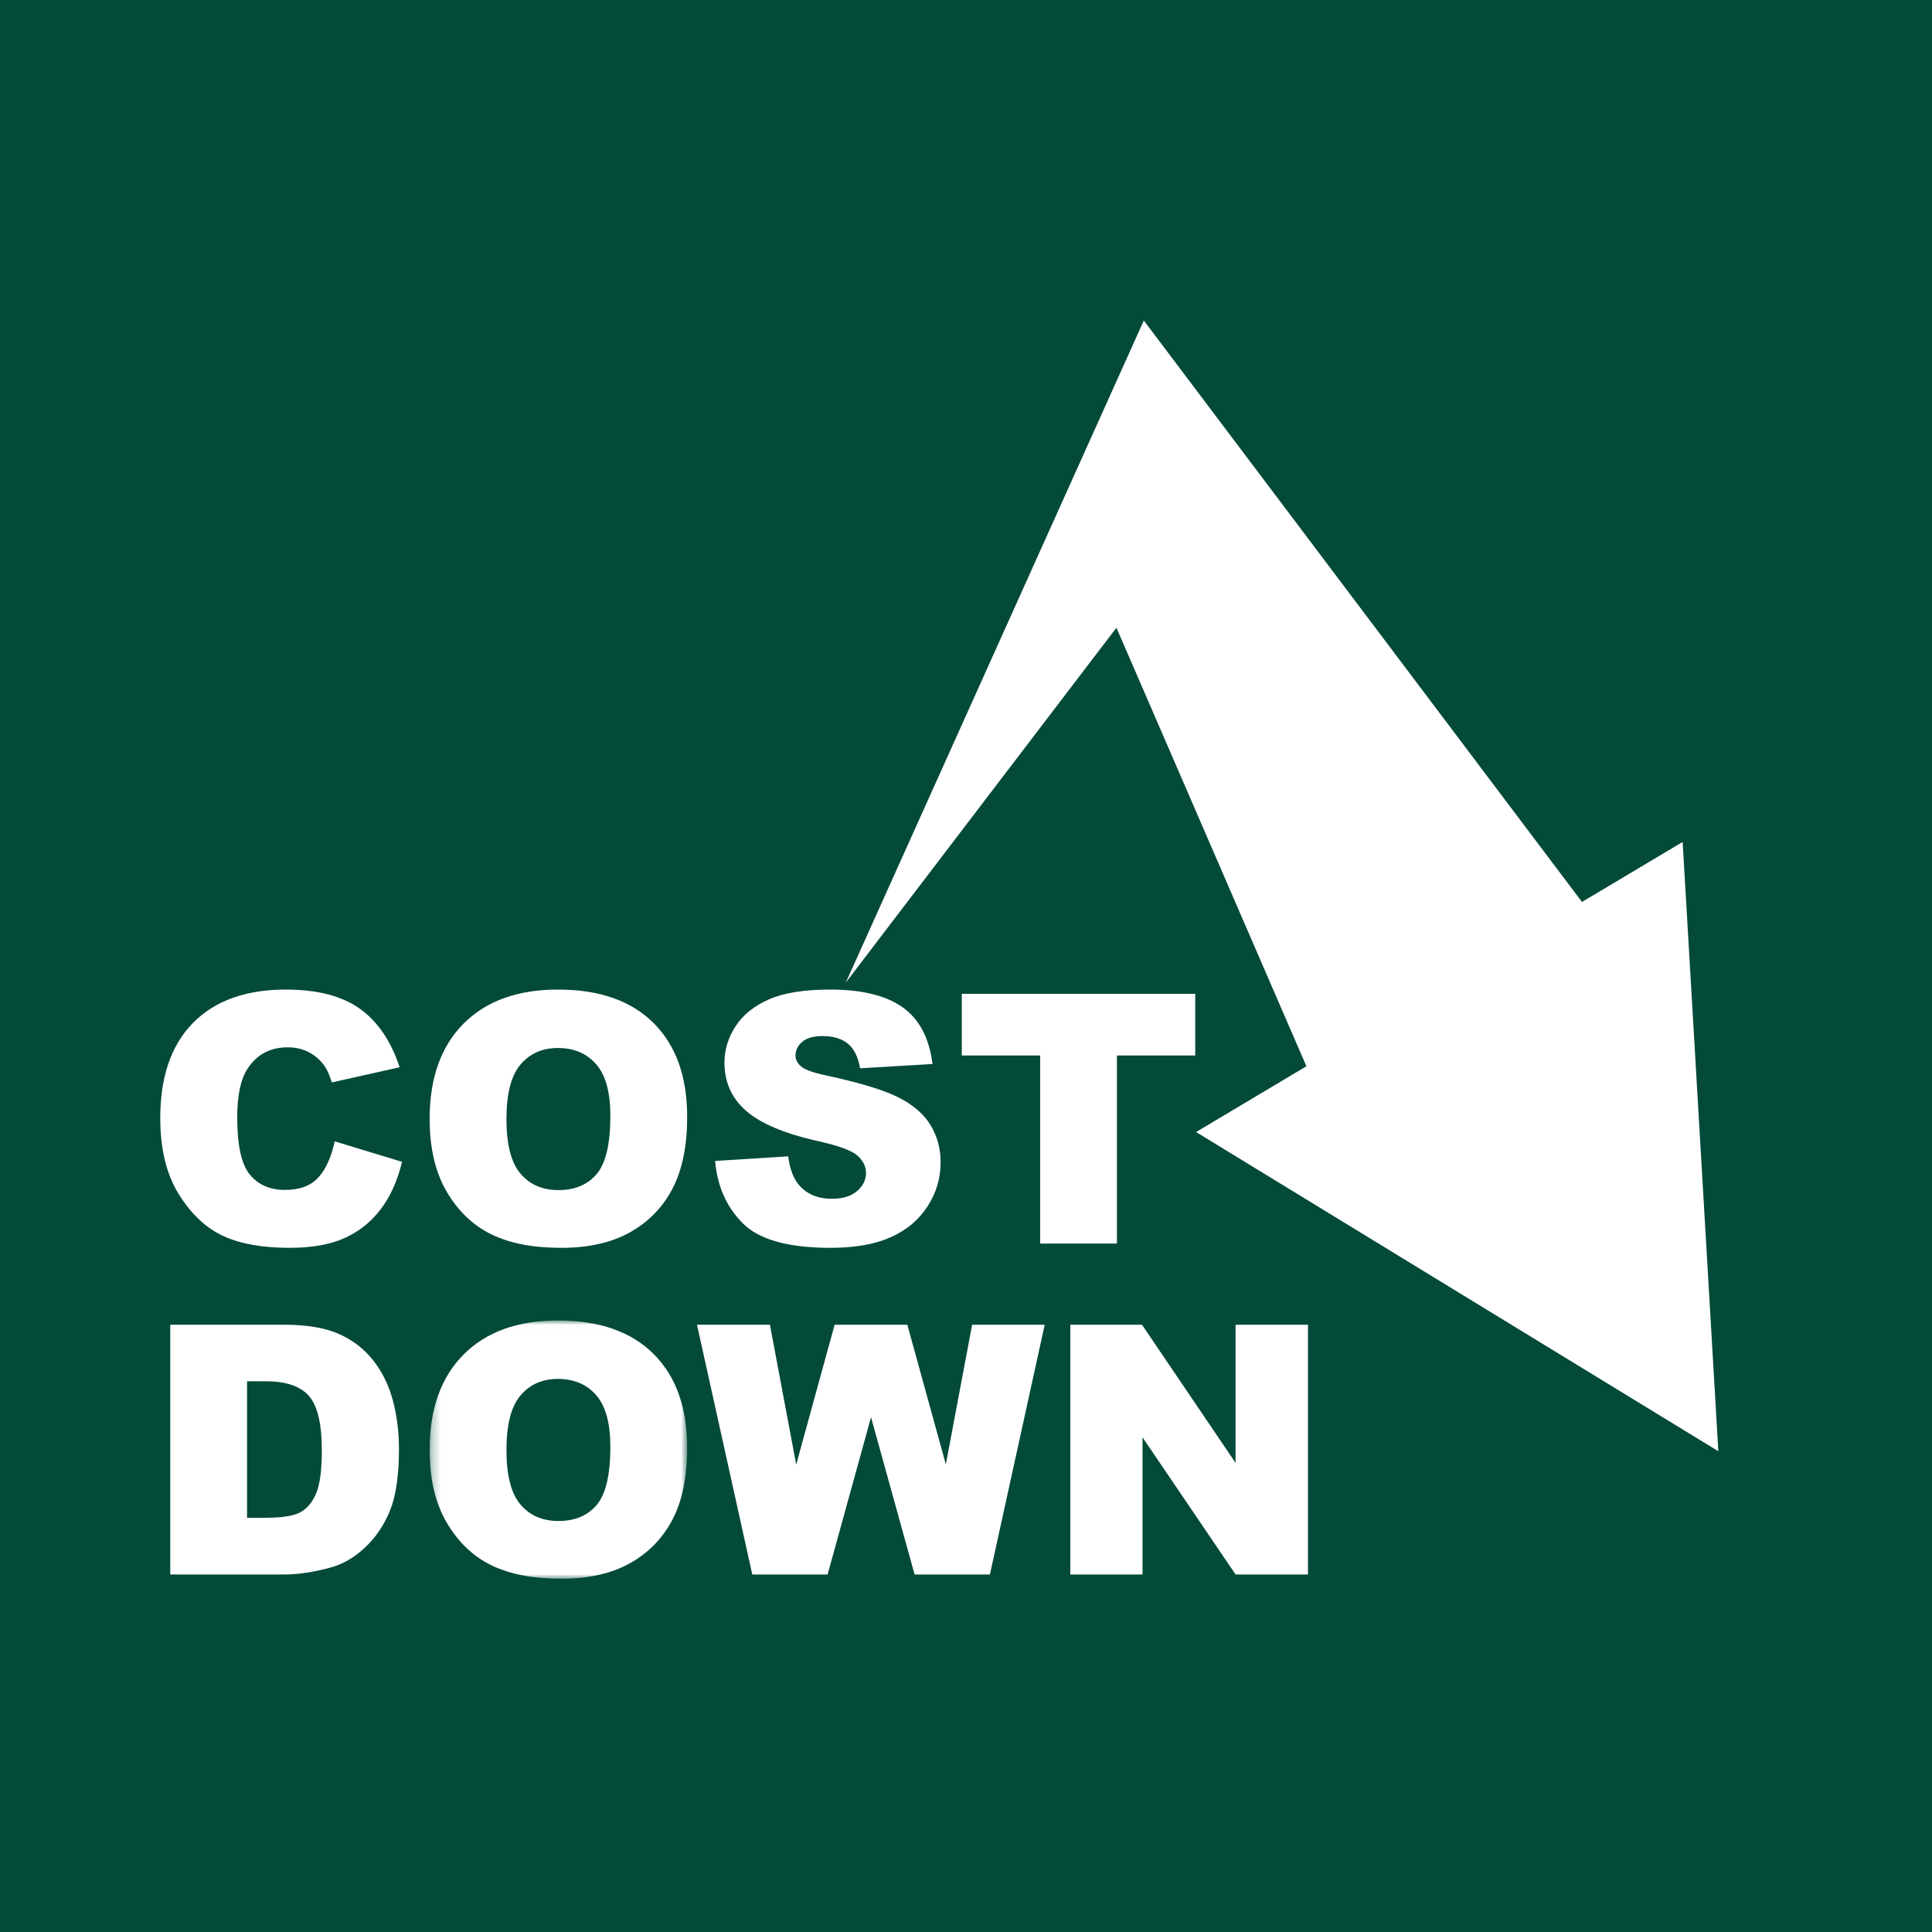
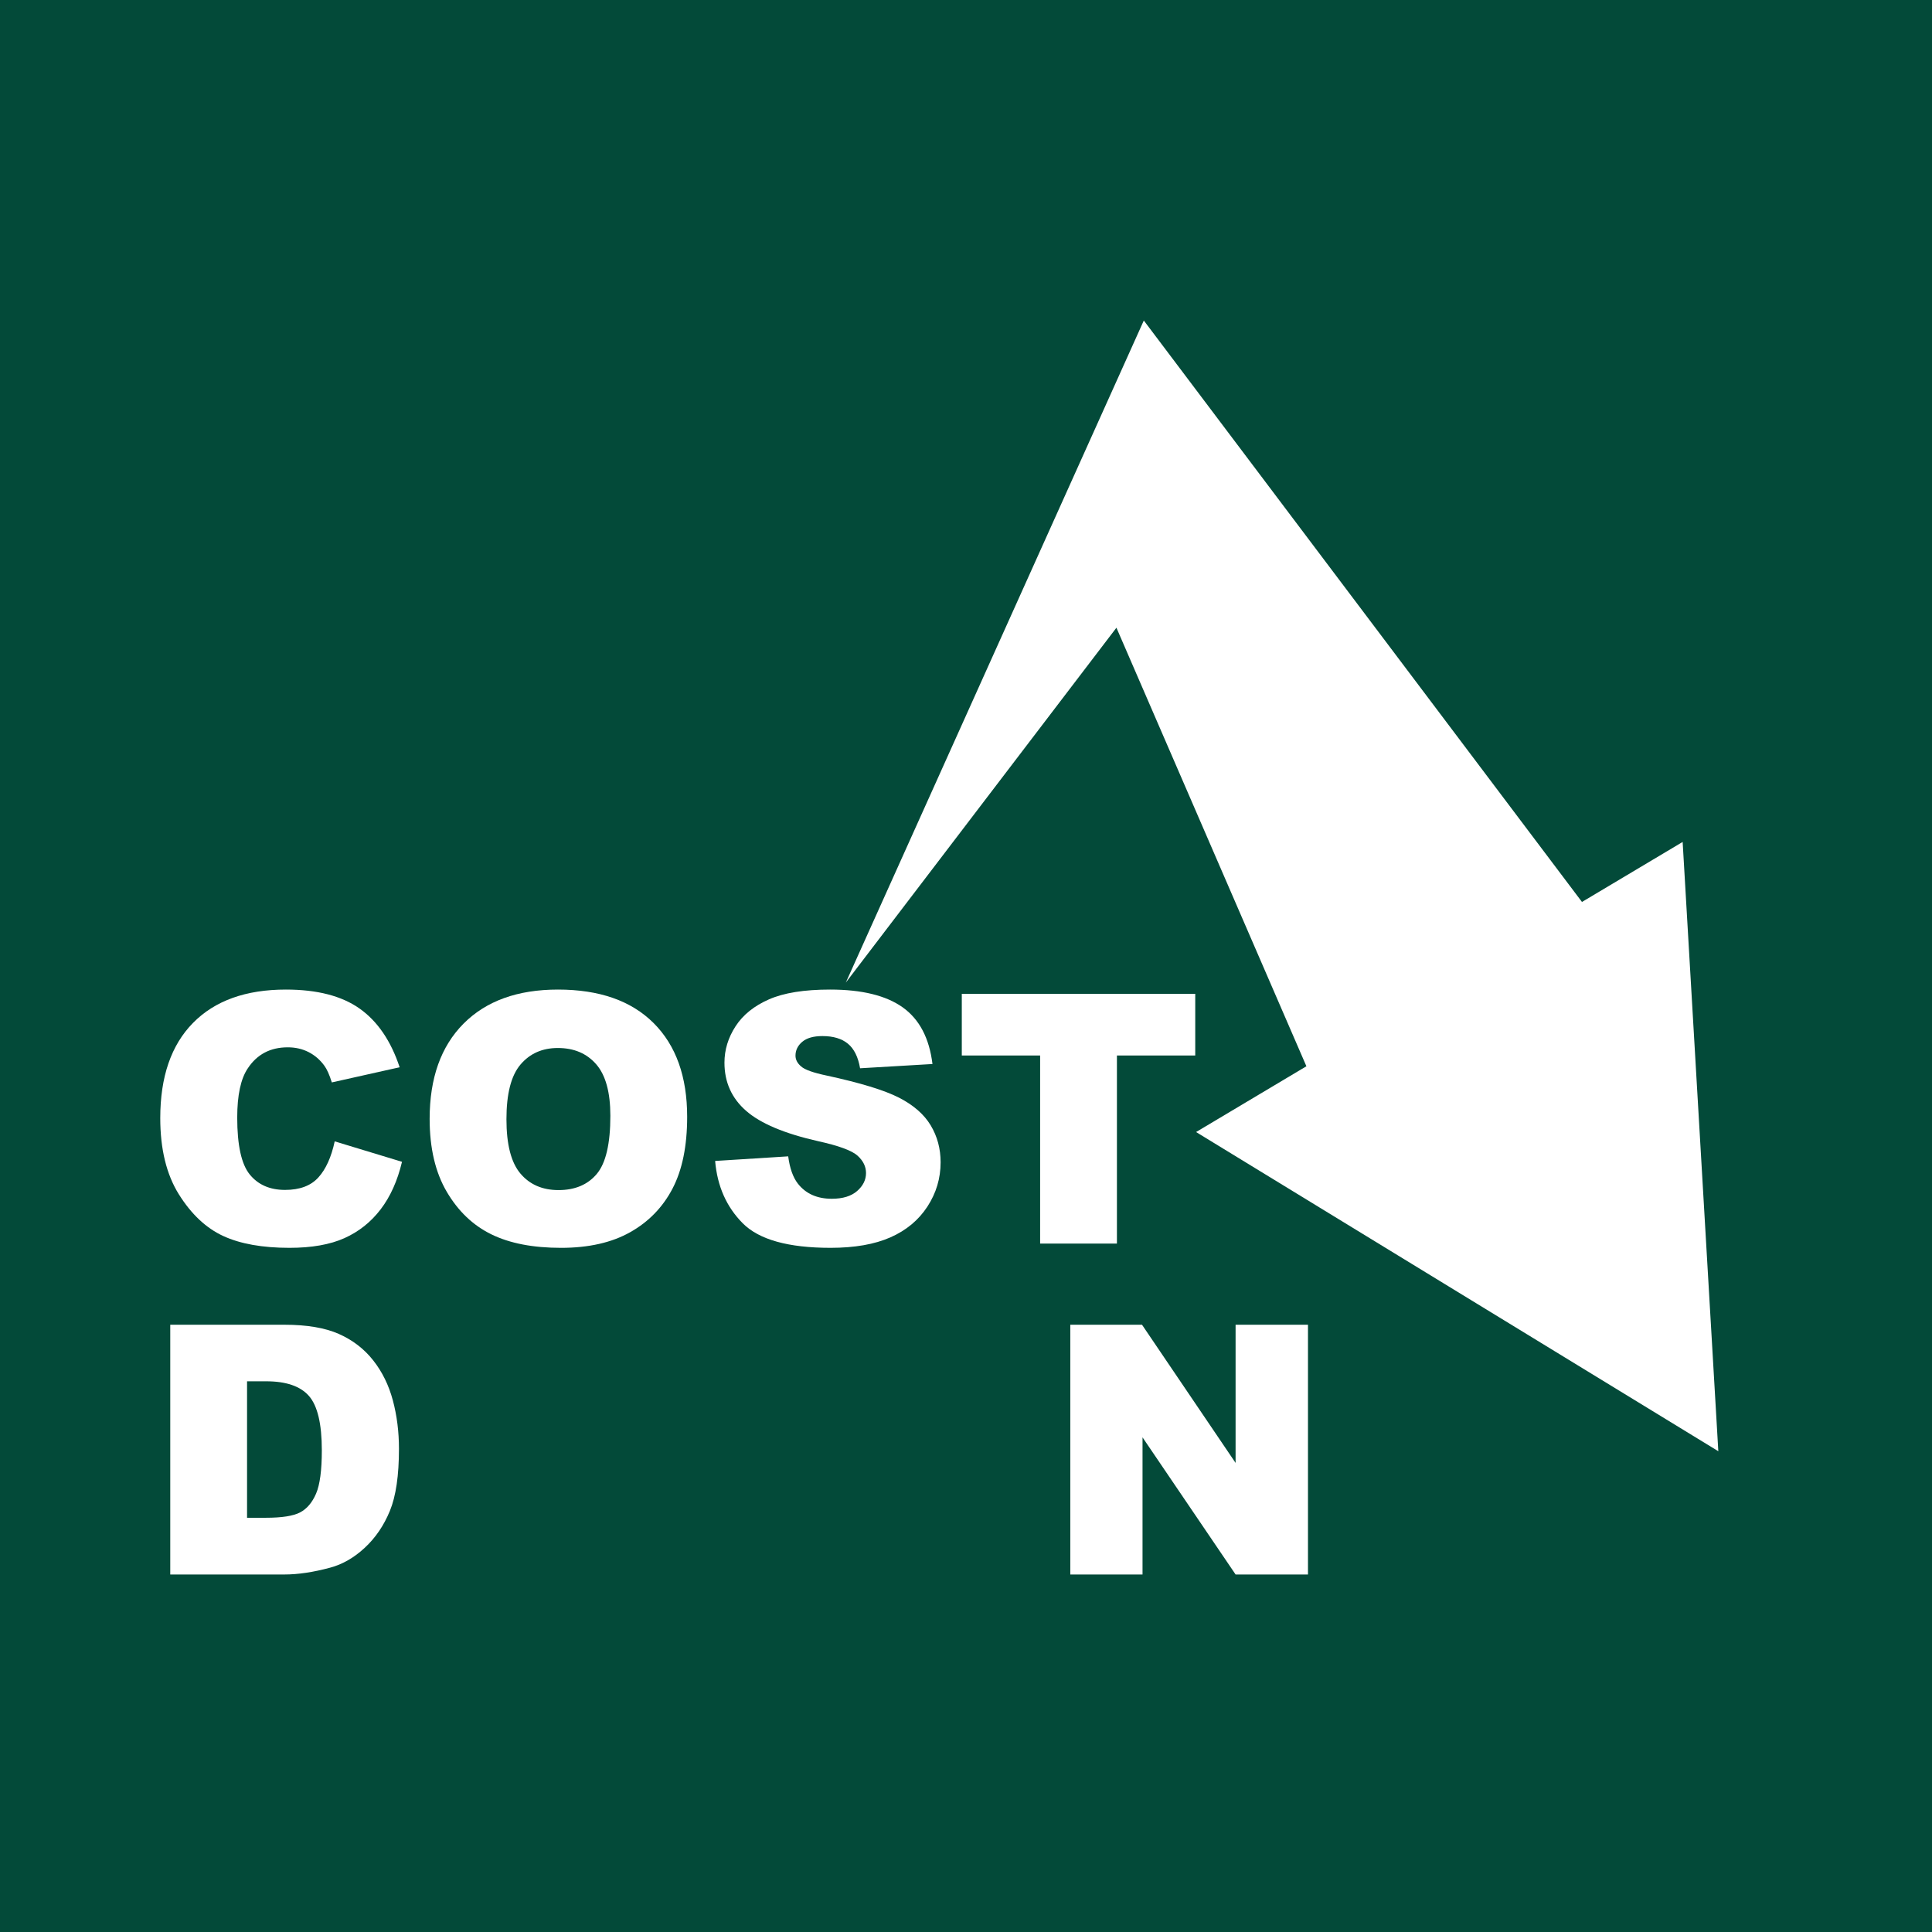
<svg xmlns="http://www.w3.org/2000/svg" xmlns:xlink="http://www.w3.org/1999/xlink" width="217px" height="217px" viewBox="0 0 217 217" version="1.1">
  <title>service-digital-icon-1</title>
  <defs>
-     <polygon id="path-1" points="0.257 0.008 29.181 0.008 29.181 29.016 0.257 29.016" />
-   </defs>
+     </defs>
  <g id="Page-1" stroke="none" stroke-width="1" fill="none" fill-rule="evenodd">
    <g id="コストダウン">
      <rect id="Rectangle" fill="#034A39" x="0" y="0" width="217" height="217" />
      <polygon id="Fill-1" fill="#FFFFFF" points="95 110.363 125.396 70.504 146.733 119.761 134.342 127.149 193 163 188.993 94.566 177.686 101.307 128.471 36" />
      <g id="Group-19" transform="translate(18, 111)">
        <path d="M19.594,17.196 L27.153,19.493 C26.645,21.623 25.845,23.403 24.754,24.831 C23.662,26.26 22.307,27.338 20.689,28.065 C19.07,28.792 17.01,29.155 14.509,29.155 C11.476,29.155 8.997,28.713 7.074,27.827 C5.151,26.94 3.491,25.383 2.094,23.152 C0.698,20.92 0,18.065 0,14.584 C0,9.944 1.228,6.378 3.685,3.886 C6.141,1.393 9.616,0.147 14.11,0.147 C17.626,0.147 20.39,0.862 22.402,2.29 C24.414,3.719 25.909,5.914 26.887,8.873 L19.27,10.576 C19.003,9.721 18.724,9.096 18.432,8.7 C17.95,8.037 17.36,7.527 16.661,7.17 C15.963,6.812 15.182,6.634 14.319,6.634 C12.364,6.634 10.866,7.424 9.825,9.004 C9.038,10.176 8.645,12.017 8.645,14.527 C8.645,17.636 9.114,19.767 10.054,20.92 C10.993,22.073 12.313,22.65 14.014,22.65 C15.665,22.65 16.912,22.184 17.756,21.253 C18.6,20.322 19.213,18.969 19.594,17.196" id="Fill-2" fill="#FFFFFF" />
        <path d="M38.883,14.709 C38.883,17.541 39.406,19.576 40.454,20.813 C41.501,22.05 42.926,22.669 44.728,22.669 C46.582,22.669 48.016,22.063 49.032,20.851 C50.047,19.639 50.555,17.464 50.555,14.326 C50.555,11.686 50.025,9.756 48.965,8.538 C47.905,7.32 46.468,6.71 44.652,6.71 C42.913,6.71 41.517,7.329 40.463,8.566 C39.409,9.804 38.883,11.851 38.883,14.709 M30.257,14.67 C30.257,10.091 31.526,6.526 34.065,3.974 C36.604,1.423 40.139,0.147 44.671,0.147 C49.318,0.147 52.897,1.401 55.411,3.907 C57.924,6.414 59.181,9.925 59.181,14.441 C59.181,17.719 58.632,20.408 57.534,22.506 C56.436,24.605 54.849,26.238 52.774,27.404 C50.698,28.572 48.111,29.156 45.014,29.156 C41.866,29.156 39.26,28.652 37.198,27.644 C35.134,26.636 33.462,25.042 32.18,22.86 C30.898,20.679 30.257,17.949 30.257,14.67" id="Fill-4" fill="#FFFFFF" />
        <path d="M62.323,19.397 L70.53,18.88 C70.707,20.22 71.069,21.24 71.615,21.942 C72.503,23.077 73.773,23.644 75.423,23.644 C76.655,23.644 77.604,23.355 78.27,22.774 C78.936,22.194 79.27,21.521 79.27,20.755 C79.27,20.028 78.953,19.378 78.318,18.804 C77.683,18.229 76.211,17.687 73.9,17.177 C70.117,16.323 67.419,15.187 65.807,13.771 C64.182,12.355 63.37,10.55 63.37,8.356 C63.37,6.914 63.786,5.553 64.617,4.271 C65.448,2.989 66.699,1.981 68.369,1.248 C70.038,0.514 72.326,0.147 75.233,0.147 C78.8,0.147 81.52,0.814 83.393,2.147 C85.265,3.48 86.378,5.601 86.734,8.509 L78.603,8.987 C78.387,7.724 77.934,6.806 77.242,6.232 C76.55,5.658 75.595,5.371 74.376,5.371 C73.373,5.371 72.618,5.585 72.11,6.012 C71.603,6.44 71.349,6.959 71.349,7.571 C71.349,8.018 71.558,8.42 71.977,8.777 C72.383,9.147 73.348,9.492 74.871,9.81 C78.642,10.627 81.342,11.453 82.973,12.288 C84.604,13.124 85.791,14.16 86.534,15.398 C87.277,16.635 87.648,18.019 87.648,19.55 C87.648,21.349 87.153,23.007 86.163,24.525 C85.173,26.043 83.789,27.194 82.012,27.978 C80.234,28.763 77.994,29.155 75.29,29.155 C70.542,29.155 67.254,28.237 65.427,26.4 C63.599,24.563 62.564,22.229 62.323,19.397" id="Fill-6" fill="#FFFFFF" />
        <polygon id="Fill-8" fill="#FFFFFF" points="90.028 0.626 116.248 0.626 116.248 7.552 107.451 7.552 107.451 28.677 98.826 28.677 98.826 7.552 90.028 7.552" />
        <path d="M9.749,44.146 L9.749,59.473 L11.863,59.473 C13.665,59.473 14.947,59.272 15.71,58.87 C16.471,58.469 17.067,57.767 17.499,56.765 C17.931,55.764 18.147,54.141 18.147,51.895 C18.147,48.923 17.664,46.889 16.7,45.791 C15.735,44.694 14.135,44.146 11.901,44.146 L9.749,44.146 Z M1.123,37.793 L13.938,37.793 C16.464,37.793 18.505,38.138 20.06,38.827 C21.615,39.516 22.901,40.504 23.916,41.792 C24.931,43.081 25.668,44.58 26.125,46.289 C26.582,47.999 26.811,49.81 26.811,51.723 C26.811,54.721 26.471,57.046 25.792,58.698 C25.113,60.35 24.17,61.734 22.964,62.85 C21.758,63.967 20.463,64.709 19.08,65.079 C17.188,65.59 15.474,65.845 13.938,65.845 L1.123,65.845 L1.123,37.793 Z" id="Fill-10" fill="#FFFFFF" />
        <g id="Group-14" transform="translate(30, 37.307)">
          <mask id="mask-2" fill="white">
            <use xlink:href="#path-1" />
          </mask>
          <g id="Clip-13" />
          <path d="M8.883,14.57 C8.883,17.402 9.406,19.437 10.454,20.674 C11.501,21.911 12.926,22.53 14.728,22.53 C16.582,22.53 18.016,21.924 19.032,20.712 C20.047,19.5 20.555,17.325 20.555,14.187 C20.555,11.547 20.025,9.617 18.965,8.399 C17.905,7.181 16.468,6.571 14.652,6.571 C12.913,6.571 11.517,7.19 10.463,8.427 C9.409,9.665 8.883,11.712 8.883,14.57 M0.257,14.531 C0.257,9.952 1.526,6.387 4.065,3.835 C6.604,1.284 10.139,0.008 14.671,0.008 C19.318,0.008 22.897,1.262 25.411,3.768 C27.924,6.275 29.181,9.786 29.181,14.302 C29.181,17.58 28.632,20.269 27.534,22.367 C26.436,24.466 24.849,26.099 22.774,27.265 C20.698,28.433 18.111,29.016 15.014,29.016 C11.866,29.016 9.26,28.513 7.198,27.505 C5.134,26.497 3.462,24.903 2.18,22.721 C0.898,20.54 0.257,17.81 0.257,14.531" id="Fill-12" fill="#FFFFFF" mask="url(#mask-2)" />
        </g>
-         <polygon id="Fill-15" fill="#FFFFFF" points="60.285 37.793 68.478 37.793 71.428 53.497 75.745 37.793 83.909 37.793 88.236 53.476 91.189 37.793 99.34 37.793 93.186 65.845 84.728 65.845 79.832 48.183 74.955 65.845 66.496 65.845" />
        <polygon id="Fill-17" fill="#FFFFFF" points="102.215 37.793 110.269 37.793 120.78 53.313 120.78 37.793 128.911 37.793 128.911 65.845 120.78 65.845 110.327 50.442 110.327 65.845 102.215 65.845" />
      </g>
    </g>
  </g>
</svg>